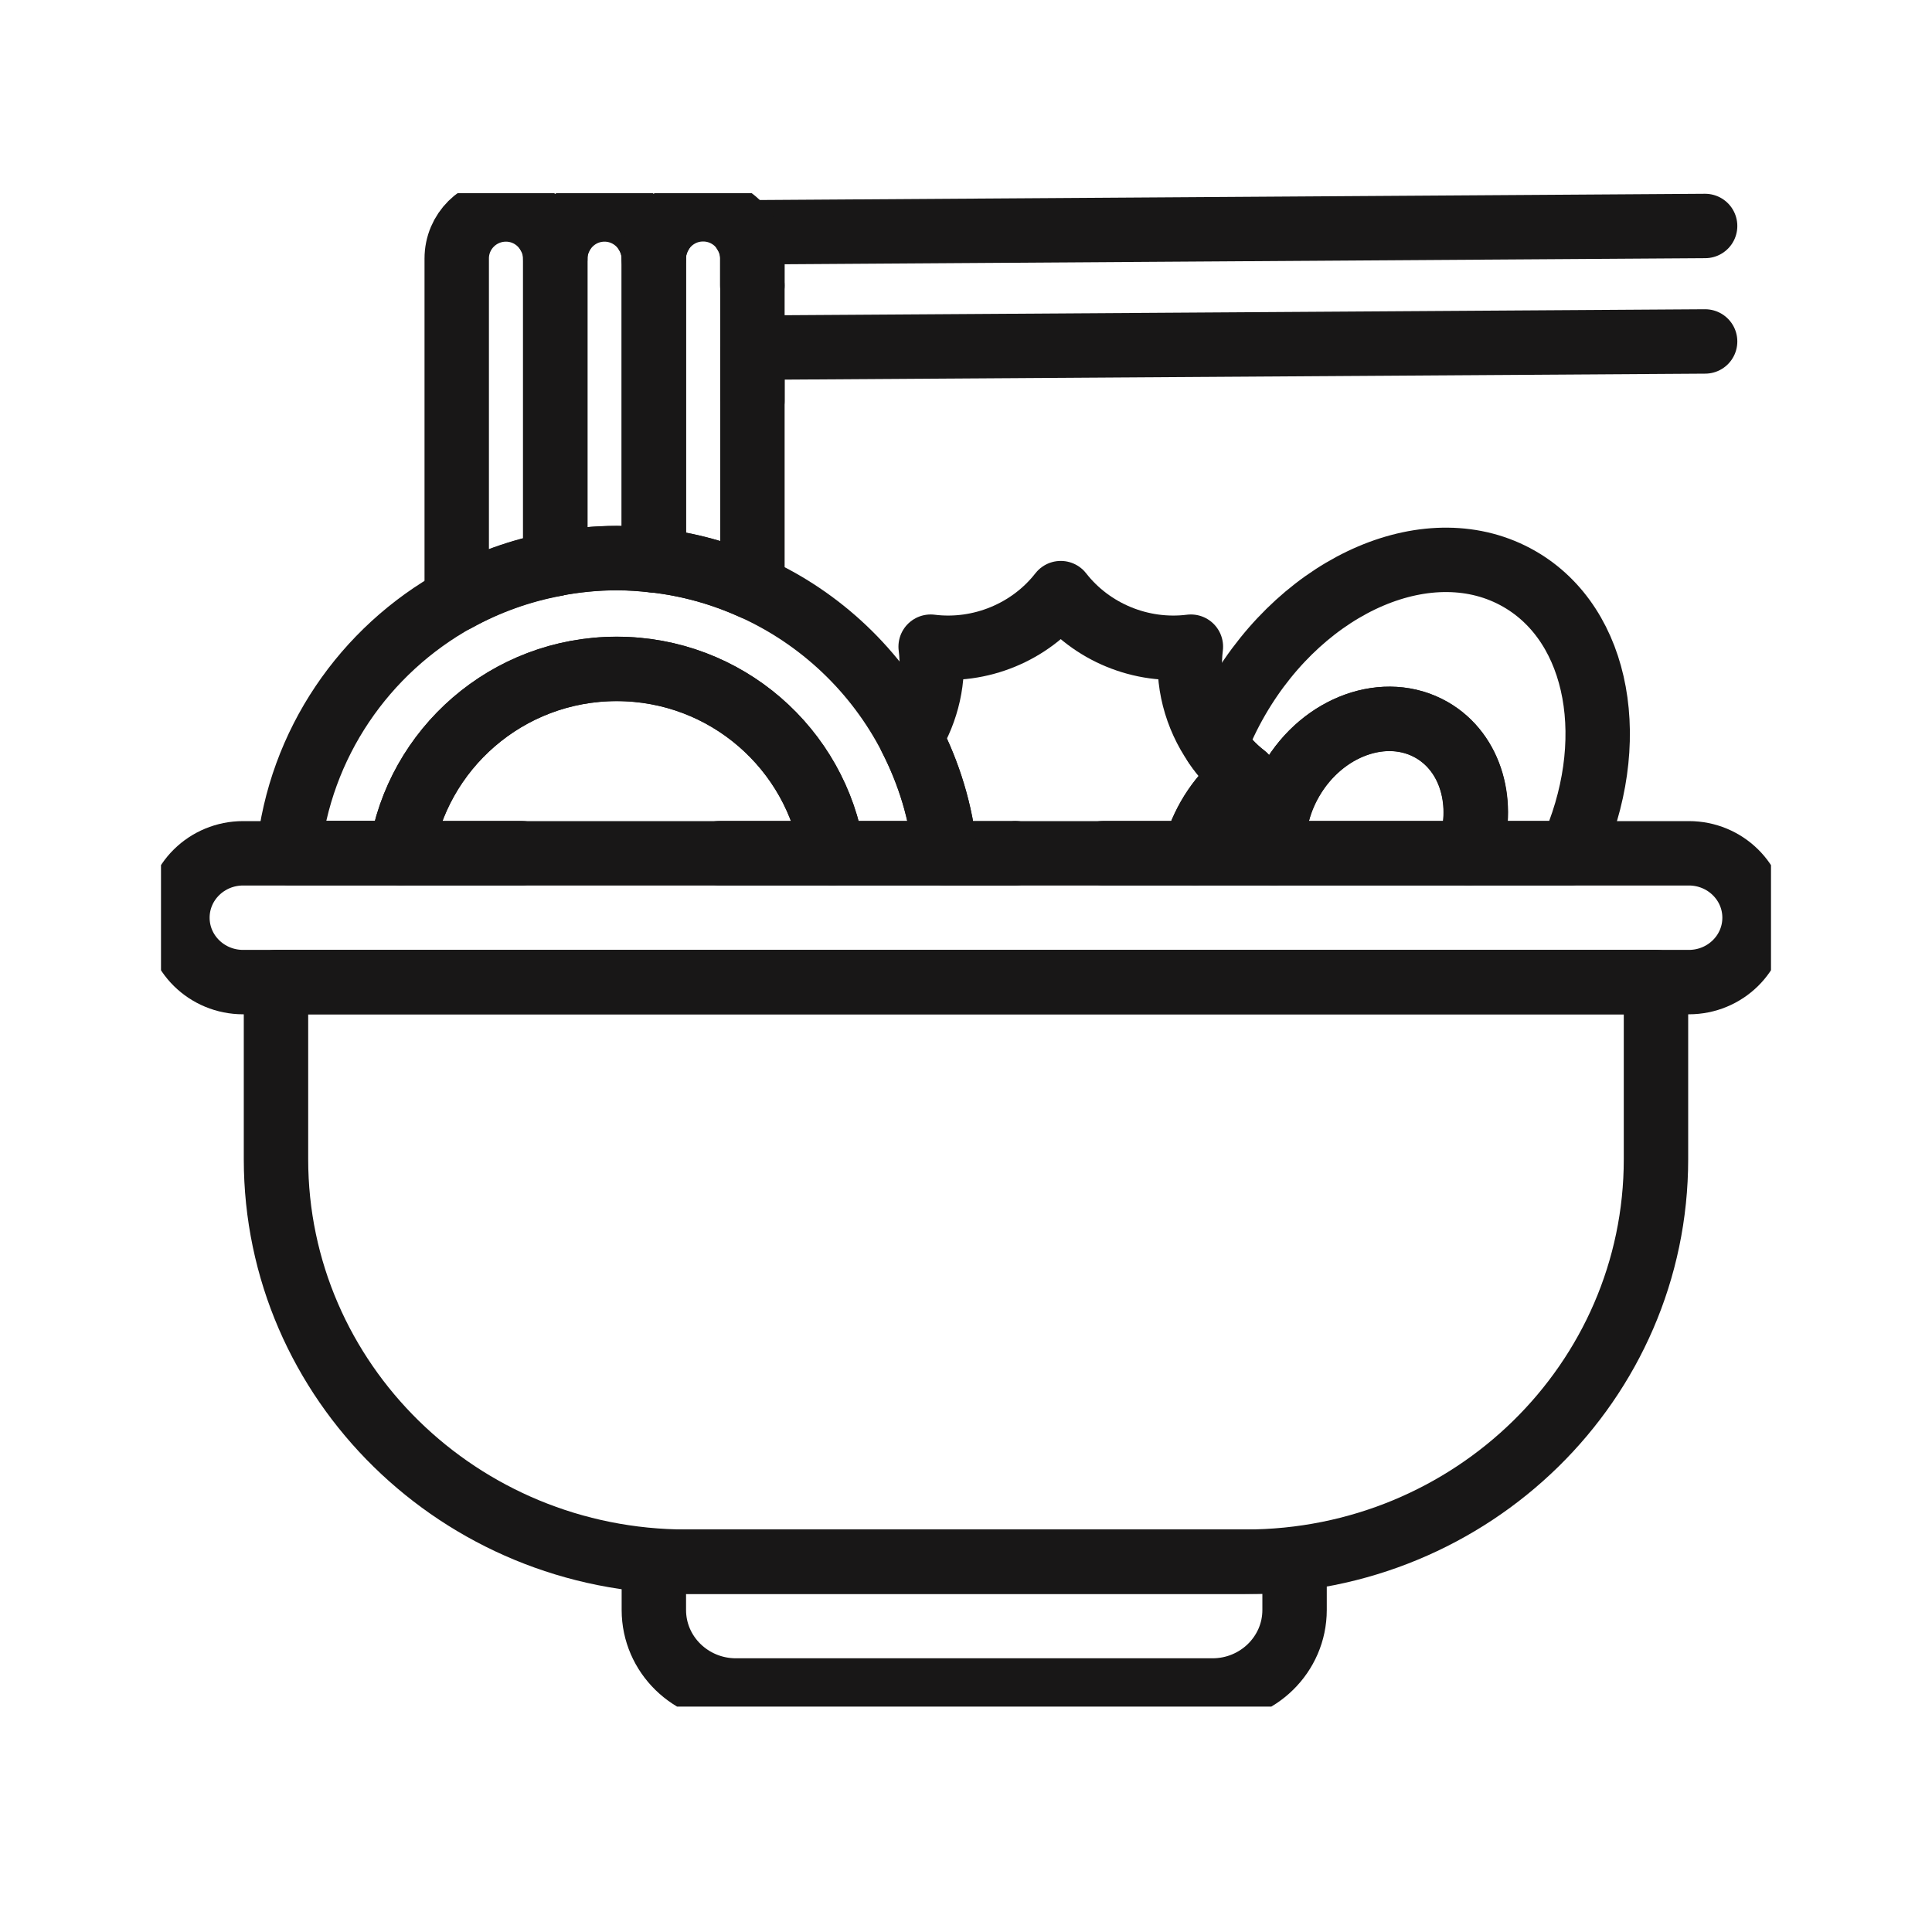
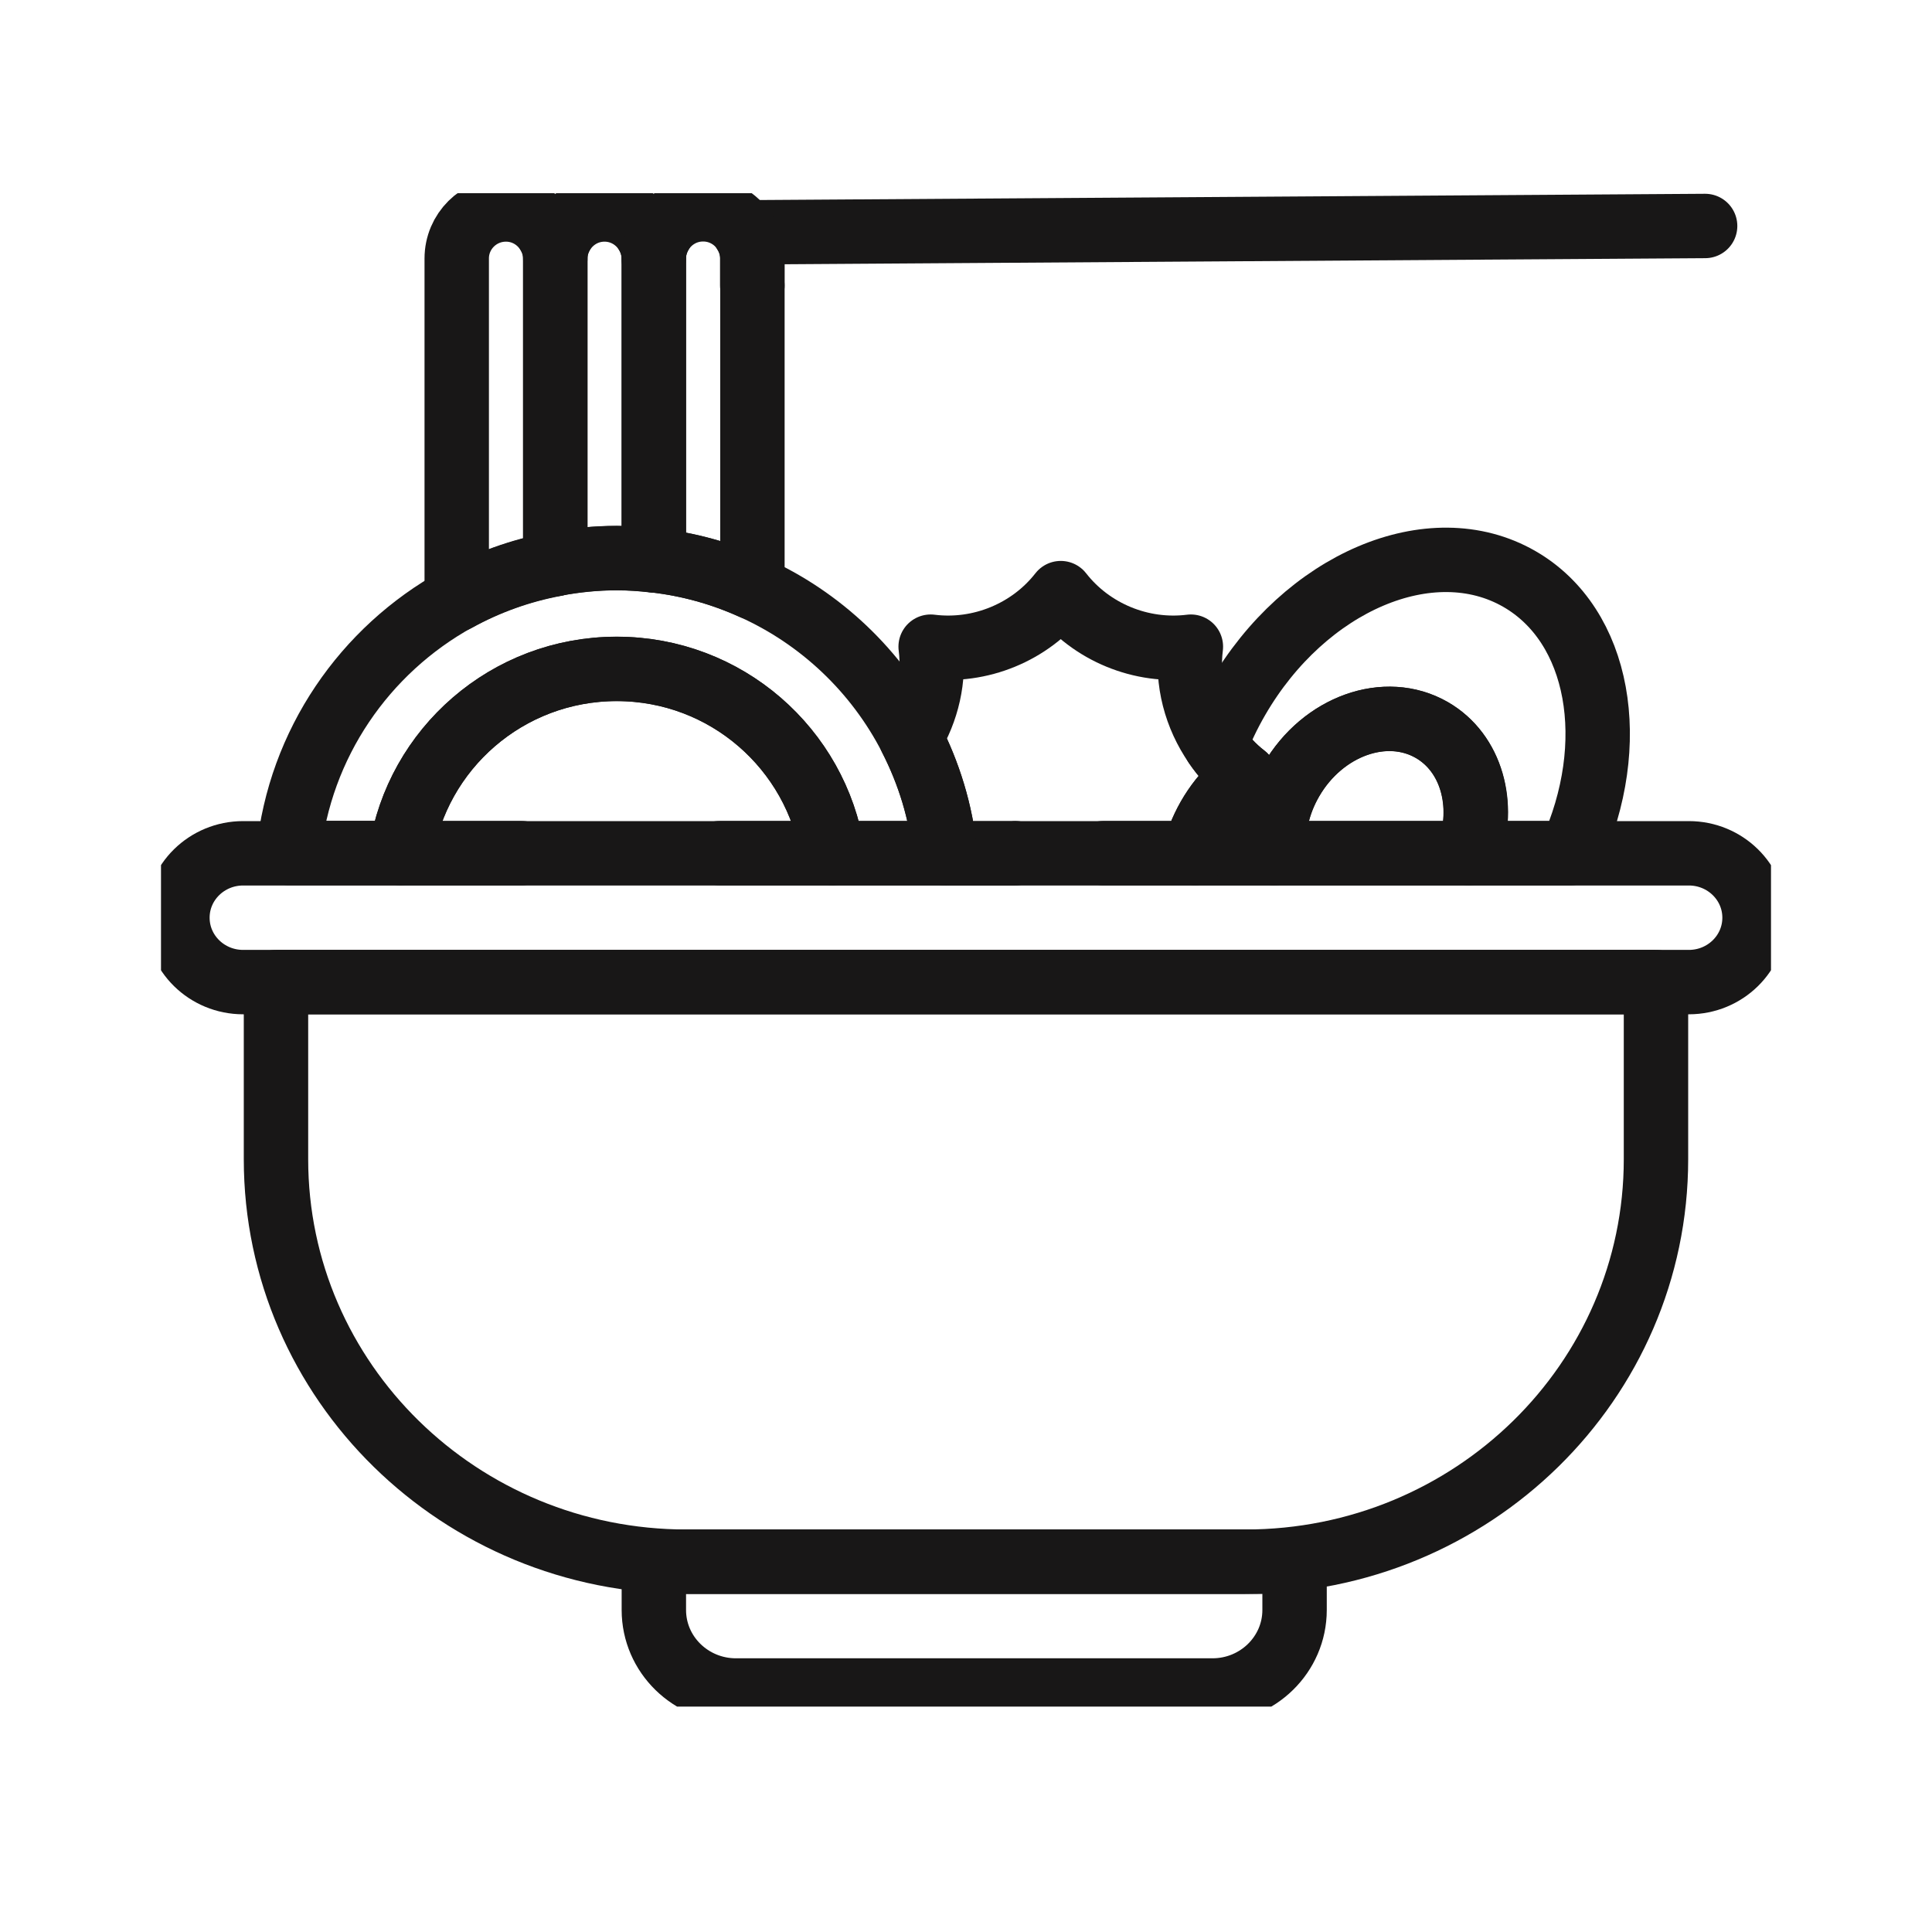
<svg xmlns="http://www.w3.org/2000/svg" width="60" height="60" viewBox="0 0 60 60" fill="none">
  <g clip-path="url(#clip0_183_743)">
    <path d="M20.306 48.5V50C20.306 51.38 21.448 52.5 22.857 52.5H37.653C39.061 52.5 40.204 51.38 40.204 50V48.5H20.306Z" stroke="#181717" stroke-width="2" stroke-linecap="round" stroke-linejoin="round" />
    <path d="M52.449 26.5H7.551C6.423 26.5 5.51 27.395 5.51 28.5C5.51 29.605 6.423 30.5 7.551 30.5H52.449C53.576 30.5 54.489 29.605 54.489 28.5C54.489 27.395 53.576 26.5 52.449 26.5Z" stroke="#181717" stroke-width="2" stroke-linecap="round" stroke-linejoin="round" />
    <path d="M8.571 30.5V36C8.571 42.905 14.28 48.5 21.326 48.5H38.673C45.719 48.5 51.428 42.905 51.428 36V30.5H8.571Z" stroke="#181717" stroke-width="2" stroke-linecap="round" stroke-linejoin="round" />
    <path d="M37.143 26.455H37.188V26.282C37.173 26.343 37.158 26.399 37.143 26.455Z" stroke="#181717" stroke-width="2" stroke-linecap="round" stroke-linejoin="round" />
    <path d="M23.367 8.864H23.362V8.027C23.362 7.728 23.275 7.449 23.122 7.215L52.954 7.018" stroke="#181717" stroke-width="2" stroke-linecap="round" stroke-linejoin="round" />
    <path d="M17.464 7.246L17.025 7.251C17.163 7.479 17.245 7.743 17.245 8.022C17.245 7.738 17.326 7.474 17.464 7.246Z" stroke="#181717" stroke-width="2" stroke-linecap="round" stroke-linejoin="round" />
    <path d="M20.536 7.226L20.071 7.231C20.214 7.464 20.301 7.733 20.301 8.022C20.306 7.733 20.393 7.459 20.536 7.226Z" stroke="#181717" stroke-width="2" stroke-linecap="round" stroke-linejoin="round" />
-     <path d="M52.954 10.604L23.367 10.796V12.45" stroke="#181717" stroke-width="2" stroke-linecap="round" stroke-linejoin="round" />
    <path d="M17.245 8.027C17.245 7.742 17.163 7.479 17.025 7.256C16.76 6.809 16.275 6.505 15.714 6.505C14.867 6.505 14.184 7.185 14.184 8.027V18.617C15.122 18.1 16.153 17.725 17.245 17.522V8.027Z" stroke="#181717" stroke-width="2" stroke-linecap="round" stroke-linejoin="round" />
    <path d="M17.244 17.517C17.861 17.4 18.499 17.334 19.152 17.334C19.545 17.334 19.928 17.36 20.305 17.405V8.027C20.305 7.732 20.219 7.463 20.076 7.235C19.805 6.799 19.326 6.505 18.775 6.505C18.213 6.505 17.734 6.804 17.463 7.25C17.326 7.479 17.244 7.742 17.244 8.027V17.517Z" stroke="#181717" stroke-width="2" stroke-linecap="round" stroke-linejoin="round" />
    <path d="M20.306 17.401C21.387 17.522 22.413 17.811 23.367 18.242V8.021C23.367 7.723 23.275 7.444 23.127 7.21C22.857 6.784 22.382 6.5 21.836 6.5C21.285 6.5 20.806 6.789 20.535 7.226C20.392 7.458 20.306 7.728 20.306 8.021V17.401Z" stroke="#181717" stroke-width="2" stroke-linecap="round" stroke-linejoin="round" />
    <path d="M38.652 24.101C37.918 24.669 37.397 25.455 37.137 26.323C37.137 26.379 37.132 26.439 37.137 26.495H39.571C39.51 25.76 39.678 24.963 40.106 24.228C41.081 22.544 43.035 21.844 44.469 22.671C45.703 23.381 46.142 24.989 45.617 26.495H48.78C50.326 23.097 49.698 19.424 47.183 17.979C44.448 16.406 40.53 18.075 38.428 21.702C38.157 22.169 37.928 22.65 37.744 23.127C37.994 23.497 38.295 23.827 38.652 24.101Z" stroke="#181717" stroke-width="2" stroke-linecap="round" stroke-linejoin="round" />
    <path d="M44.464 22.671C43.03 21.849 41.081 22.549 40.102 24.228C39.678 24.958 39.51 25.76 39.566 26.495H45.607C46.138 24.989 45.694 23.381 44.464 22.671Z" stroke="#181717" stroke-width="2" stroke-linecap="round" stroke-linejoin="round" />
    <path d="M31.52 26.495V26.5H29.352C29.224 25.216 28.846 24.009 28.285 22.914C28.795 22.077 29.03 21.077 28.902 20.083C30.438 20.276 31.994 19.637 32.943 18.42C33.892 19.637 35.443 20.276 36.984 20.083C36.846 21.164 37.137 22.249 37.749 23.132C37.999 23.492 38.3 23.827 38.658 24.101C37.923 24.669 37.403 25.455 37.142 26.322C37.122 26.383 37.107 26.439 37.091 26.495H34.265" stroke="#181717" stroke-width="2" stroke-linecap="round" stroke-linejoin="round" />
    <path d="M19.153 20.774C22.551 20.774 25.357 23.259 25.857 26.495H29.352C29.224 25.212 28.847 24.005 28.285 22.909C27.229 20.85 25.495 19.196 23.372 18.243C22.418 17.811 21.393 17.522 20.311 17.401C19.933 17.36 19.546 17.33 19.158 17.33C18.505 17.33 17.867 17.395 17.25 17.512C16.158 17.715 15.127 18.09 14.189 18.608C11.326 20.19 9.306 23.092 8.959 26.49H12.454C12.949 23.259 15.755 20.774 19.153 20.774Z" stroke="#181717" stroke-width="2" stroke-linecap="round" stroke-linejoin="round" />
    <path d="M16.198 26.495H12.448C12.948 23.259 15.754 20.773 19.152 20.773C22.545 20.773 25.351 23.259 25.856 26.495H22.351" stroke="#181717" stroke-width="2" stroke-linecap="round" stroke-linejoin="round" />
  </g>
  <defs>
    <clipPath id="clip0_183_743">
      <rect width="50" height="47" fill="white" transform="translate(5 6)" />
    </clipPath>
  </defs>
</svg>